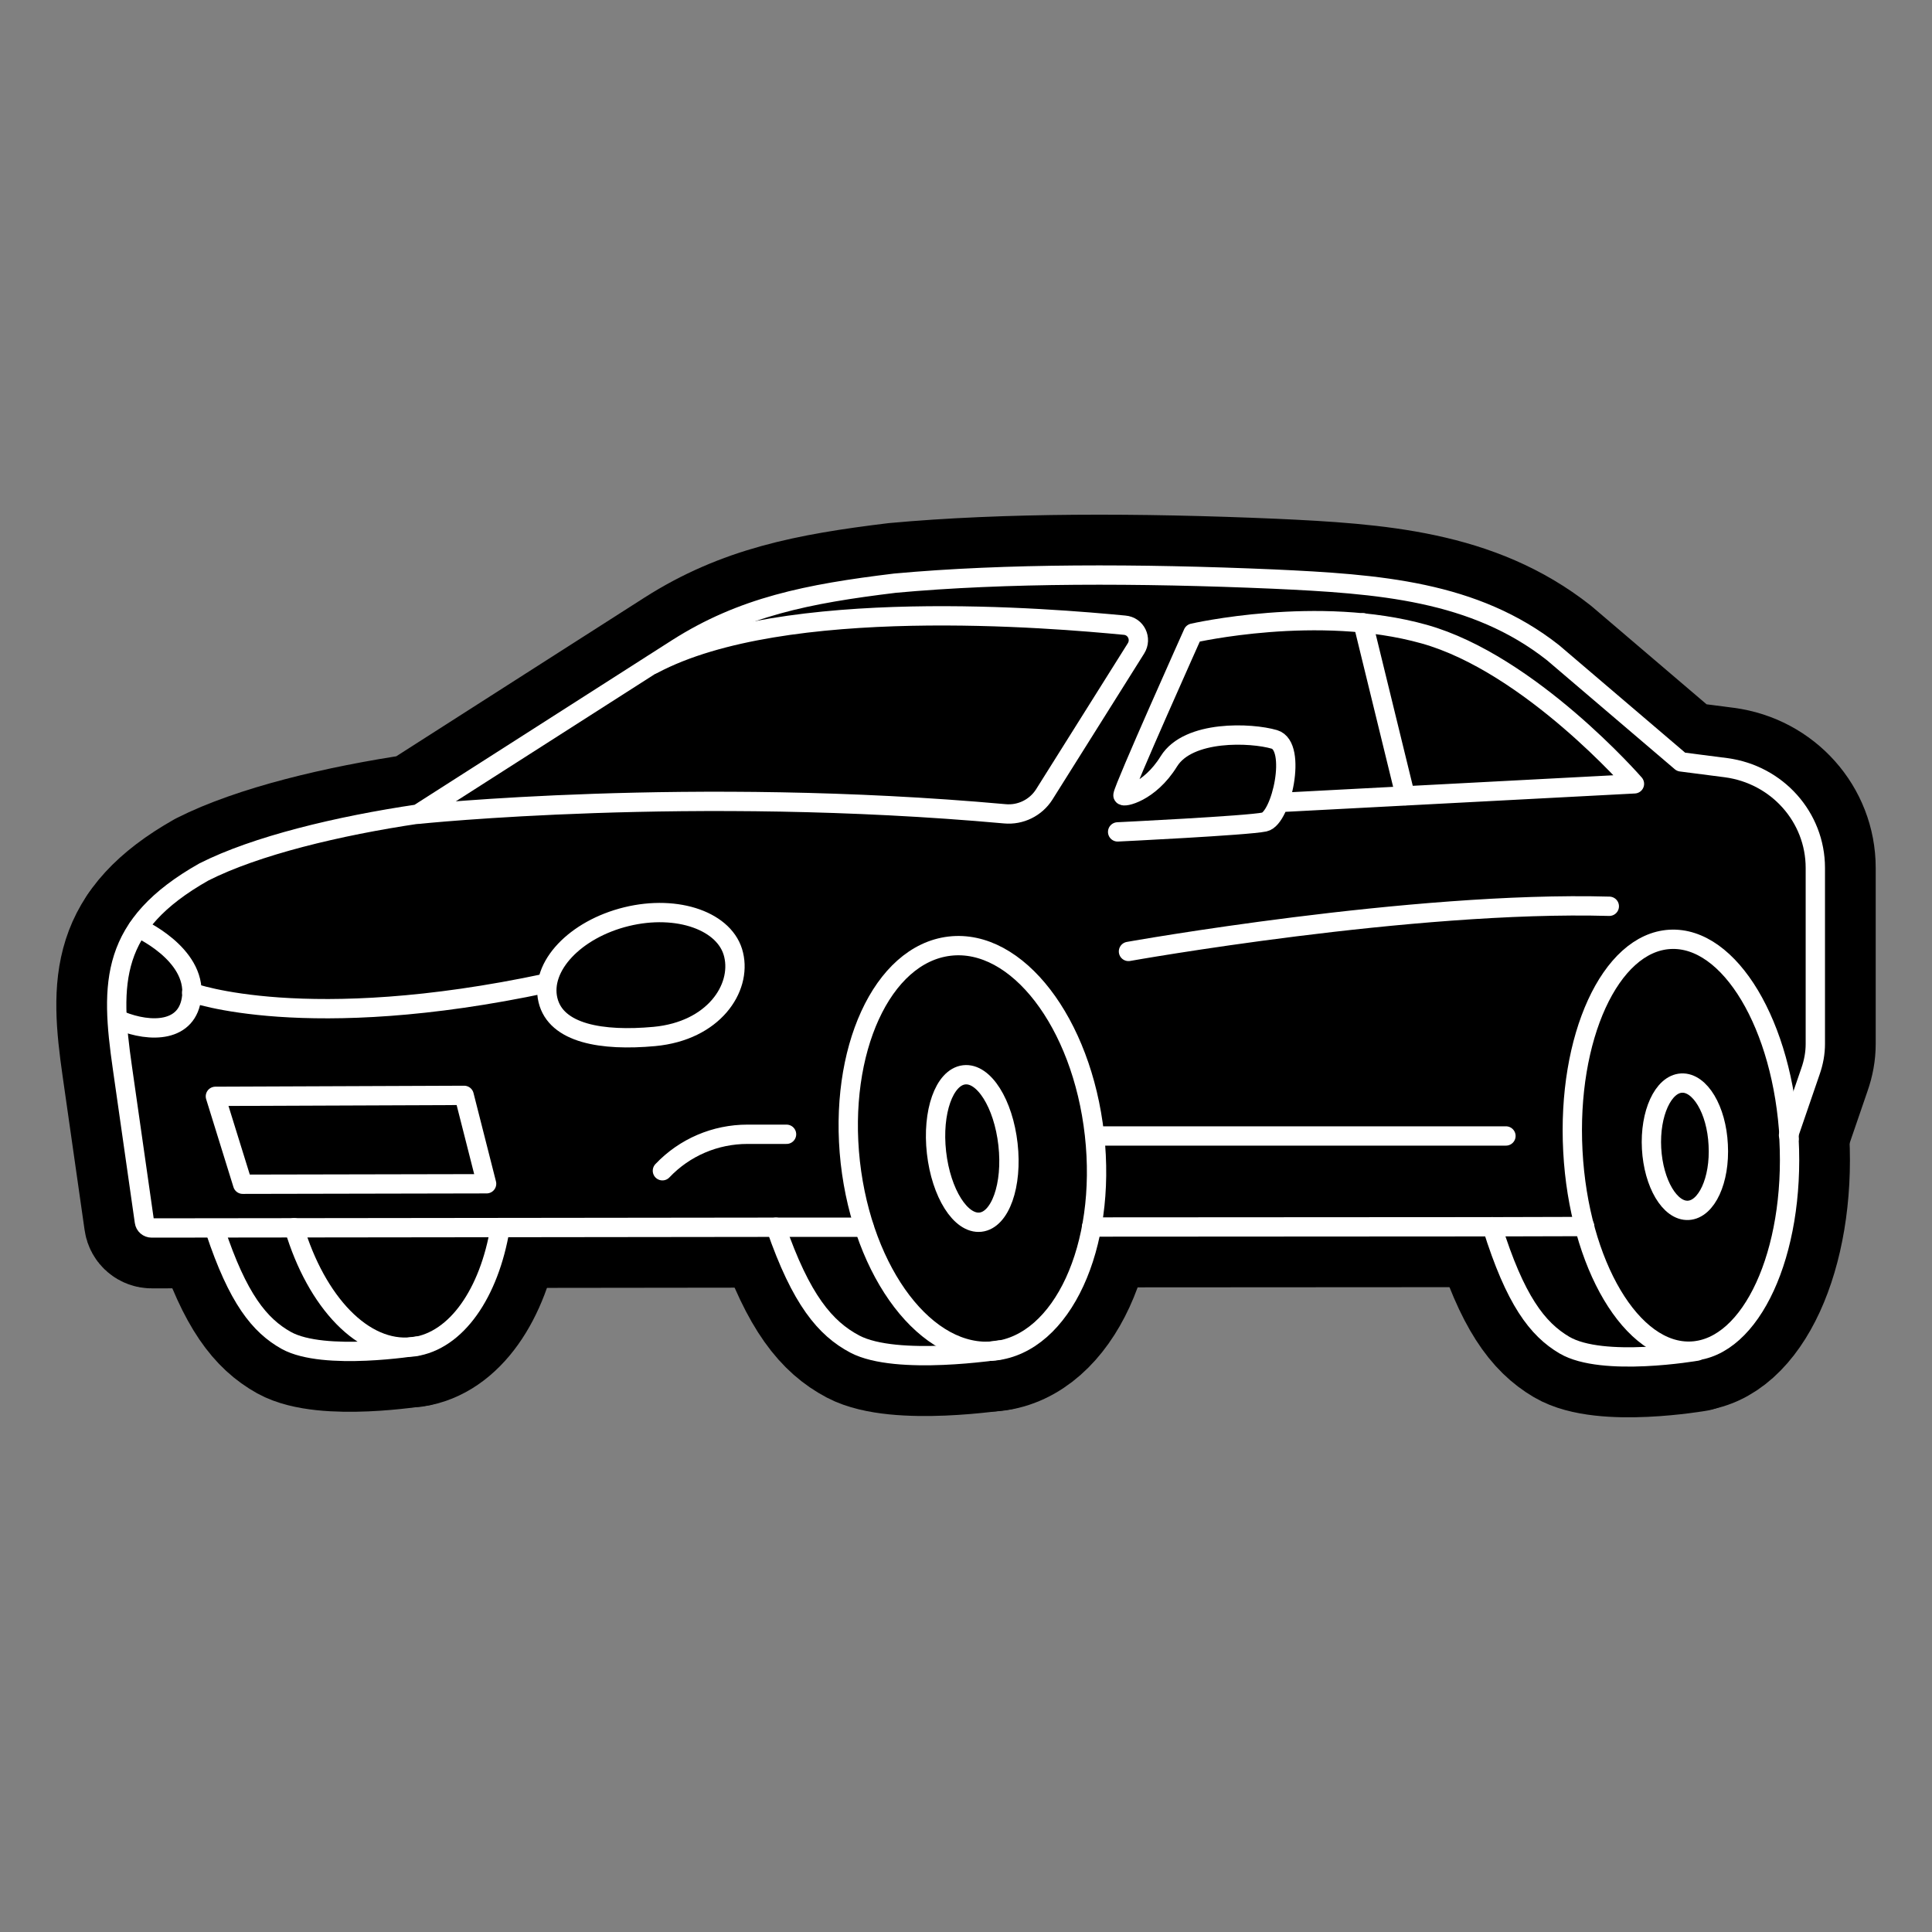
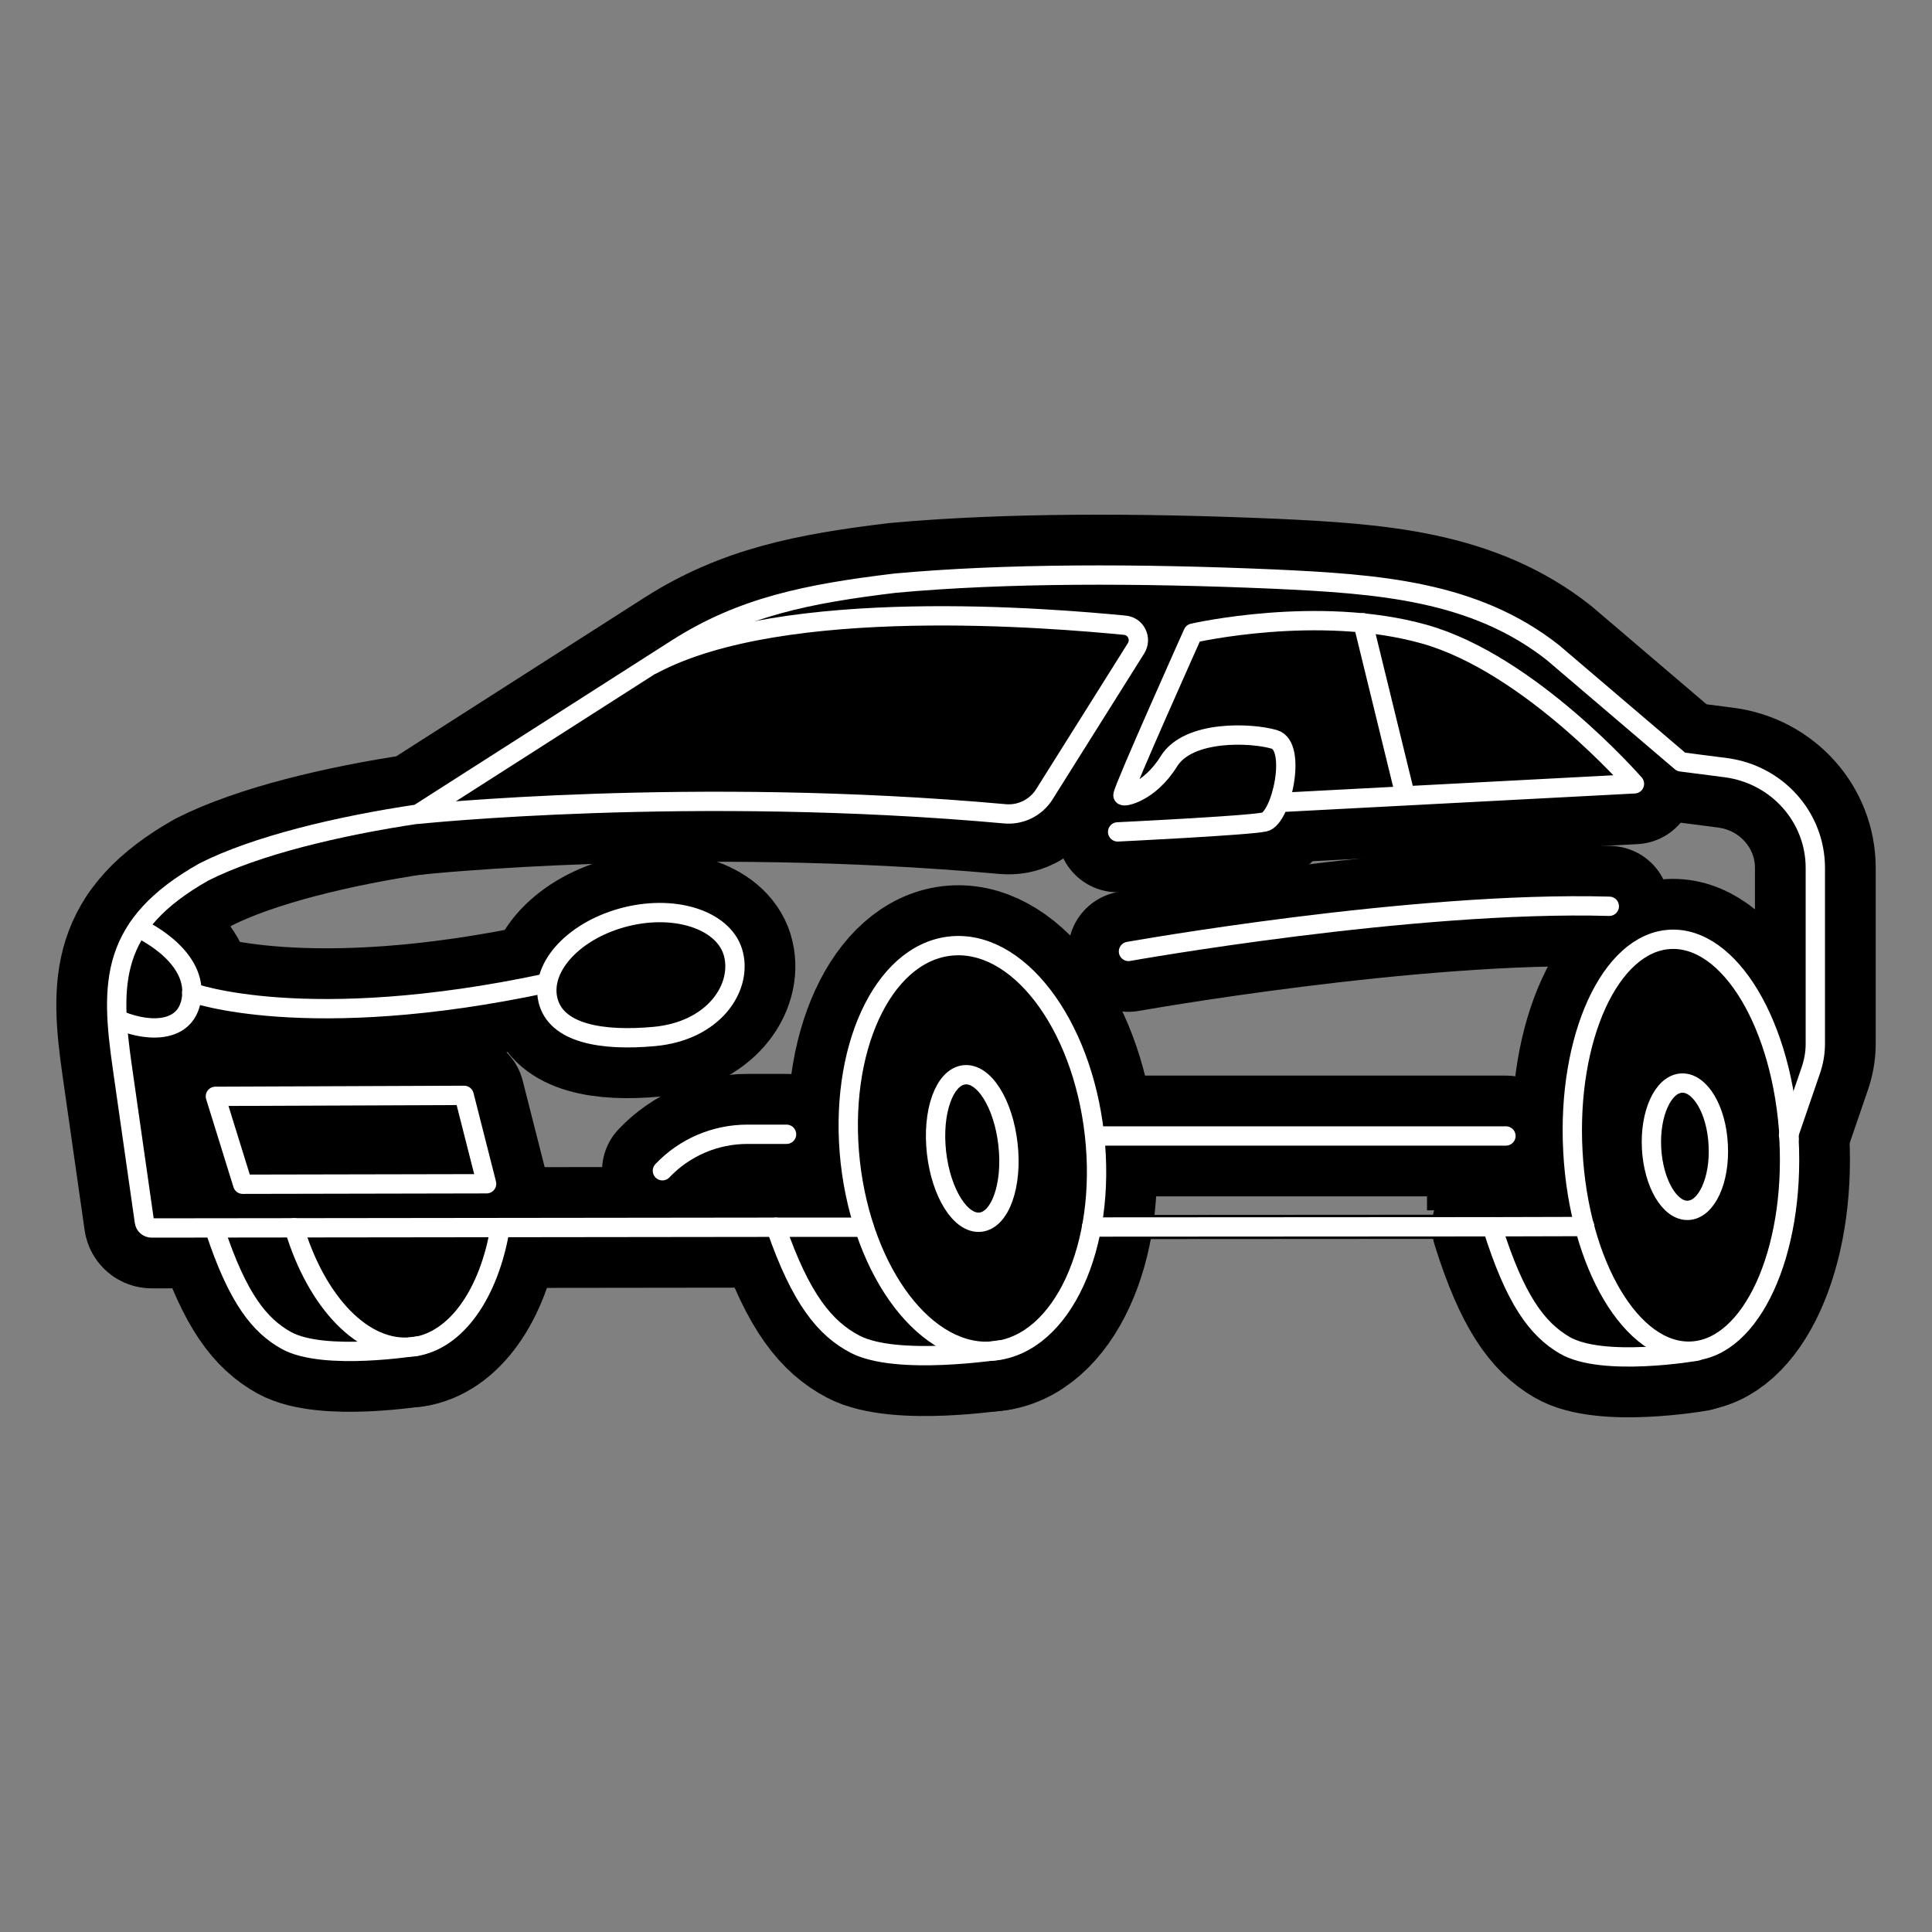
<svg xmlns="http://www.w3.org/2000/svg" width="80" height="80" viewBox="0 0 80 80" fill="none">
  <rect x="0" y="0" width="80" height="80" fill="#808080" stroke="none" />
  <path d="M65.109 45.357H59.089V50.117H65.109V45.357Z" fill="#052E42" style="fill:#052E42;fill:color(display-p3 0.02 0.18 0.259);fill-opacity:1;" />
  <path d="M45.199 50.808L61.789 50.798L65.619 50.788" stroke="#052E42" style="stroke:#052E42;stroke:color(display-p3 0.02 0.18 0.259);stroke-opacity:1;" stroke-linecap="round" stroke-linejoin="round" />
  <path d="M35.779 50.818H31.489L6.279 50.848C6.129 50.848 5.999 50.738 5.979 50.588L5.069 44.218C4.559 40.678 4.549 38.308 8.439 36.108C10.589 35.018 13.999 34.198 17.309 33.708L28.039 26.848C30.739 25.128 33.429 24.588 37.059 24.148C41.629 23.728 47.159 23.738 52.729 23.978C57.079 24.178 61.049 24.458 64.309 27.028L69.609 31.548L71.469 31.788C73.589 32.068 75.169 33.838 75.169 35.938V43.228C75.169 43.608 75.099 43.988 74.969 44.358L74.059 47.008" stroke="#052E42" style="stroke:#052E42;stroke:color(display-p3 0.02 0.18 0.259);stroke-opacity:1;" stroke-linecap="round" stroke-linejoin="round" />
  <path d="M45.319 46.978C45.839 51.618 43.989 55.628 41.189 55.938C38.389 56.248 35.729 52.748 35.209 48.128C34.699 43.508 36.529 39.508 39.319 39.178C42.109 38.848 44.799 42.338 45.319 46.978Z" stroke="#052E42" style="stroke:#052E42;stroke:color(display-p3 0.02 0.18 0.259);stroke-opacity:1;" stroke-linecap="round" stroke-linejoin="round" />
  <path d="M41.739 47.387C41.929 49.077 41.419 50.517 40.599 50.607C39.779 50.697 38.969 49.407 38.779 47.727C38.589 46.047 39.099 44.607 39.919 44.507C40.739 44.407 41.549 45.697 41.739 47.387Z" stroke="#052E42" style="stroke:#052E42;stroke:color(display-p3 0.02 0.18 0.259);stroke-opacity:1;" stroke-linecap="round" stroke-linejoin="round" />
  <path d="M32.129 50.817C33.169 53.817 34.169 55.007 35.399 55.657C37.129 56.567 41.399 55.897 41.399 55.897" stroke="#052E42" style="stroke:#052E42;stroke:color(display-p3 0.02 0.18 0.259);stroke-opacity:1;" stroke-linecap="round" stroke-linejoin="round" />
-   <path d="M12.179 50.838C13.099 53.918 15.049 55.998 17.079 55.768C17.109 55.768 17.119 55.768 17.139 55.768C18.909 55.518 20.259 53.538 20.709 50.848" stroke="#052E42" style="stroke:#052E42;stroke:color(display-p3 0.02 0.18 0.259);stroke-opacity:1;" stroke-linecap="round" stroke-linejoin="round" />
  <path d="M8.909 50.947C9.849 53.777 10.749 54.887 11.859 55.507C13.419 56.367 17.269 55.737 17.269 55.737" stroke="#052E42" style="stroke:#052E42;stroke:color(display-p3 0.02 0.18 0.259);stroke-opacity:1;" stroke-linecap="round" stroke-linejoin="round" />
  <path d="M61.789 50.798C62.739 53.838 63.659 55.038 64.779 55.698C66.359 56.628 70.259 55.948 70.259 55.948" stroke="#052E42" style="stroke:#052E42;stroke:color(display-p3 0.02 0.18 0.259);stroke-opacity:1;" stroke-linecap="round" stroke-linejoin="round" />
  <path d="M74.079 47.167C74.329 51.887 72.519 55.817 70.049 55.947C67.579 56.077 65.379 52.367 65.129 47.667C64.879 42.967 66.679 39.037 69.149 38.897C71.619 38.757 73.839 42.457 74.089 47.177L74.079 47.167Z" stroke="#052E42" style="stroke:#052E42;stroke:color(display-p3 0.02 0.18 0.259);stroke-opacity:1;" stroke-linecap="round" stroke-linejoin="round" />
  <path d="M71.148 47.408C71.228 48.868 70.668 50.078 69.909 50.118C69.148 50.158 68.469 49.008 68.388 47.558C68.308 46.108 68.868 44.888 69.629 44.848C70.388 44.808 71.079 45.948 71.148 47.408Z" stroke="#052E42" style="stroke:#052E42;stroke:color(display-p3 0.02 0.18 0.259);stroke-opacity:1;" stroke-linecap="round" stroke-linejoin="round" />
  <path d="M30.379 39.538C30.709 40.928 29.549 42.688 27.099 42.918C24.929 43.118 23.019 42.798 22.689 41.408C22.359 40.018 23.819 38.478 25.939 37.958C28.059 37.438 30.059 38.148 30.379 39.538Z" stroke="#052E42" style="stroke:#052E42;stroke:color(display-p3 0.02 0.18 0.259);stroke-opacity:1;" stroke-linecap="round" stroke-linejoin="round" />
  <path d="M5.719 38.418C5.719 38.418 8.119 39.478 7.939 41.258C7.789 42.758 6.229 42.768 4.999 42.268" stroke="#052E42" style="stroke:#052E42;stroke:color(display-p3 0.02 0.18 0.259);stroke-opacity:1;" stroke-linecap="round" stroke-linejoin="round" />
  <path d="M7.938 41.098C7.938 41.098 12.649 42.838 22.639 40.708" stroke="#052E42" style="stroke:#052E42;stroke:color(display-p3 0.02 0.18 0.259);stroke-opacity:1;" stroke-linecap="round" stroke-linejoin="round" />
  <path d="M8.919 45.397L10.049 49.037L20.149 49.017L19.219 45.357L8.919 45.397Z" stroke="#052E42" style="stroke:#052E42;stroke:color(display-p3 0.02 0.18 0.259);stroke-opacity:1;" stroke-linecap="round" stroke-linejoin="round" />
  <path d="M17.309 33.718C17.309 33.718 28.649 32.528 41.609 33.698C42.259 33.758 42.889 33.448 43.239 32.898L47.039 26.848C47.289 26.448 47.039 25.928 46.569 25.888C43.629 25.608 32.459 24.628 27.039 27.508" stroke="#052E42" style="stroke:#052E42;stroke:color(display-p3 0.02 0.18 0.259);stroke-opacity:1;" stroke-linecap="round" stroke-linejoin="round" />
  <path d="M46.279 34.447C46.279 34.447 51.659 34.187 52.359 34.037C53.059 33.887 53.719 30.897 52.769 30.617C51.819 30.337 49.209 30.217 48.399 31.527C47.589 32.837 46.479 33.037 46.499 32.927C46.539 32.597 49.399 26.217 49.399 26.217C49.399 26.217 54.579 25.027 58.969 26.257C63.359 27.487 67.679 32.457 67.679 32.457L53.209 33.217" stroke="#052E42" style="stroke:#052E42;stroke:color(display-p3 0.02 0.18 0.259);stroke-opacity:1;" stroke-linecap="round" stroke-linejoin="round" />
  <path d="M56.438 25.788L58.188 32.948" stroke="#052E42" style="stroke:#052E42;stroke:color(display-p3 0.02 0.18 0.259);stroke-opacity:1;" stroke-linecap="round" stroke-linejoin="round" />
  <path d="M46.728 39.397C46.728 39.397 58.489 37.297 66.638 37.527" stroke="#052E42" style="stroke:#052E42;stroke:color(display-p3 0.02 0.18 0.259);stroke-opacity:1;" stroke-linecap="round" stroke-linejoin="round" />
  <path d="M27.429 48.478C28.349 47.508 29.619 46.968 30.949 46.968H32.569" stroke="#052E42" style="stroke:#052E42;stroke:color(display-p3 0.02 0.18 0.259);stroke-opacity:1;" stroke-linecap="round" stroke-linejoin="round" />
  <path d="M45.688 47.038H62.358" stroke="#052E42" style="stroke:#052E42;stroke:color(display-p3 0.02 0.18 0.259);stroke-opacity:1;" stroke-linecap="round" stroke-linejoin="round" />
  <path d="M45.199 50.808L61.789 50.798L65.619 50.788" fill="#052E42" style="fill:#052E42;fill:color(display-p3 0.02 0.18 0.259);fill-opacity:1;" />
-   <path d="M35.779 50.818H31.489L6.279 50.848C6.129 50.848 5.999 50.738 5.979 50.588L5.069 44.218C4.559 40.678 4.549 38.308 8.439 36.108C10.589 35.018 13.999 34.198 17.309 33.708L28.039 26.848C30.739 25.128 33.429 24.588 37.059 24.148C41.629 23.728 47.159 23.738 52.729 23.978C57.079 24.178 61.049 24.458 64.309 27.028L69.609 31.548L71.469 31.788C73.589 32.068 75.169 33.838 75.169 35.938V43.228C75.169 43.608 75.099 43.988 74.969 44.358L74.059 47.008" fill="#052E42" style="fill:#052E42;fill:color(display-p3 0.02 0.18 0.259);fill-opacity:1;" />
  <path d="M45.319 46.978C45.839 51.618 43.989 55.628 41.189 55.938C38.389 56.248 35.729 52.748 35.209 48.128C34.699 43.508 36.529 39.508 39.319 39.178C42.109 38.848 44.799 42.338 45.319 46.978Z" fill="#052E42" style="fill:#052E42;fill:color(display-p3 0.02 0.18 0.259);fill-opacity:1;" />
-   <path d="M41.739 47.387C41.929 49.077 41.419 50.517 40.599 50.607C39.779 50.697 38.969 49.407 38.779 47.727C38.589 46.047 39.099 44.607 39.919 44.507C40.739 44.407 41.549 45.697 41.739 47.387Z" fill="#052E42" style="fill:#052E42;fill:color(display-p3 0.02 0.18 0.259);fill-opacity:1;" />
+   <path d="M41.739 47.387C41.929 49.077 41.419 50.517 40.599 50.607C38.589 46.047 39.099 44.607 39.919 44.507C40.739 44.407 41.549 45.697 41.739 47.387Z" fill="#052E42" style="fill:#052E42;fill:color(display-p3 0.02 0.18 0.259);fill-opacity:1;" />
  <path d="M32.129 50.817C33.169 53.817 34.169 55.007 35.399 55.657C37.129 56.567 41.399 55.897 41.399 55.897" fill="#052E42" style="fill:#052E42;fill:color(display-p3 0.02 0.18 0.259);fill-opacity:1;" />
  <path d="M12.179 50.838C13.099 53.918 15.049 55.998 17.079 55.768C17.109 55.768 17.119 55.768 17.139 55.768C18.909 55.518 20.259 53.538 20.709 50.848" fill="#052E42" style="fill:#052E42;fill:color(display-p3 0.02 0.18 0.259);fill-opacity:1;" />
  <path d="M8.909 50.947C9.849 53.777 10.749 54.887 11.859 55.507C13.419 56.367 17.269 55.737 17.269 55.737" fill="#052E42" style="fill:#052E42;fill:color(display-p3 0.02 0.18 0.259);fill-opacity:1;" />
  <path d="M61.789 50.798C62.739 53.838 63.659 55.038 64.779 55.698C66.359 56.628 70.259 55.948 70.259 55.948" fill="#052E42" style="fill:#052E42;fill:color(display-p3 0.02 0.18 0.259);fill-opacity:1;" />
  <path d="M74.079 47.167C74.329 51.887 72.519 55.817 70.049 55.947C67.579 56.077 65.379 52.367 65.129 47.667C64.879 42.967 66.679 39.037 69.149 38.897C71.619 38.757 73.839 42.457 74.089 47.177L74.079 47.167Z" fill="#052E42" style="fill:#052E42;fill:color(display-p3 0.02 0.18 0.259);fill-opacity:1;" />
  <path d="M71.148 47.408C71.228 48.868 70.668 50.078 69.909 50.118C69.148 50.158 68.469 49.008 68.388 47.558C68.308 46.108 68.868 44.888 69.629 44.848C70.388 44.808 71.079 45.948 71.148 47.408Z" fill="#052E42" style="fill:#052E42;fill:color(display-p3 0.02 0.18 0.259);fill-opacity:1;" />
  <path d="M30.379 39.538C30.709 40.928 29.549 42.688 27.099 42.918C24.929 43.118 23.019 42.798 22.689 41.408C22.359 40.018 23.819 38.478 25.939 37.958C28.059 37.438 30.059 38.148 30.379 39.538Z" fill="#052E42" style="fill:#052E42;fill:color(display-p3 0.02 0.18 0.259);fill-opacity:1;" />
  <path d="M5.719 38.418C5.719 38.418 8.119 39.478 7.939 41.258C7.789 42.758 6.229 42.768 4.999 42.268" fill="#052E42" style="fill:#052E42;fill:color(display-p3 0.02 0.18 0.259);fill-opacity:1;" />
  <path d="M7.938 41.098C7.938 41.098 12.649 42.838 22.639 40.708Z" fill="#052E42" style="fill:#052E42;fill:color(display-p3 0.02 0.18 0.259);fill-opacity:1;" />
  <path d="M8.919 45.397L10.049 49.037L20.149 49.017L19.219 45.357L8.919 45.397Z" fill="#052E42" style="fill:#052E42;fill:color(display-p3 0.02 0.18 0.259);fill-opacity:1;" />
  <path d="M17.309 33.718C17.309 33.718 28.649 32.528 41.609 33.698C42.259 33.758 42.889 33.448 43.239 32.898L47.039 26.848C47.289 26.448 47.039 25.928 46.569 25.888C43.629 25.608 32.459 24.628 27.039 27.508" fill="#052E42" style="fill:#052E42;fill:color(display-p3 0.02 0.18 0.259);fill-opacity:1;" />
  <path d="M46.279 34.447C46.279 34.447 51.659 34.187 52.359 34.037C53.059 33.887 53.719 30.897 52.769 30.617C51.819 30.337 49.209 30.217 48.399 31.527C47.589 32.837 46.479 33.037 46.499 32.927C46.539 32.597 49.399 26.217 49.399 26.217C49.399 26.217 54.579 25.027 58.969 26.257C63.359 27.487 67.679 32.457 67.679 32.457L53.209 33.217" fill="#052E42" style="fill:#052E42;fill:color(display-p3 0.02 0.18 0.259);fill-opacity:1;" />
  <path d="M46.728 39.397C46.728 39.397 58.489 37.297 66.638 37.527Z" fill="#052E42" style="fill:#052E42;fill:color(display-p3 0.02 0.18 0.259);fill-opacity:1;" />
  <path d="M27.429 48.478C28.349 47.508 29.619 46.968 30.949 46.968H32.569" fill="#052E42" style="fill:#052E42;fill:color(display-p3 0.02 0.18 0.259);fill-opacity:1;" />
-   <path d="M45.199 50.808L61.789 50.798L65.619 50.788" stroke="#052E42" style="stroke:#052E42;stroke:color(display-p3 0.02 0.18 0.259);stroke-opacity:1;" stroke-width="5" stroke-linecap="round" stroke-linejoin="round" />
  <path d="M35.779 50.818H31.489L6.279 50.848C6.129 50.848 5.999 50.738 5.979 50.588L5.069 44.218C4.559 40.678 4.549 38.308 8.439 36.108C10.589 35.018 13.999 34.198 17.309 33.708L28.039 26.848C30.739 25.128 33.429 24.588 37.059 24.148C41.629 23.728 47.159 23.738 52.729 23.978C57.079 24.178 61.049 24.458 64.309 27.028L69.609 31.548L71.469 31.788C73.589 32.068 75.169 33.838 75.169 35.938V43.228C75.169 43.608 75.099 43.988 74.969 44.358L74.059 47.008" stroke="#052E42" style="stroke:#052E42;stroke:color(display-p3 0.02 0.18 0.259);stroke-opacity:1;" stroke-width="5" stroke-linecap="round" stroke-linejoin="round" />
  <path d="M45.319 46.978C45.839 51.618 43.989 55.628 41.189 55.938C38.389 56.248 35.729 52.748 35.209 48.128C34.699 43.508 36.529 39.508 39.319 39.178C42.109 38.848 44.799 42.338 45.319 46.978Z" stroke="#052E42" style="stroke:#052E42;stroke:color(display-p3 0.02 0.18 0.259);stroke-opacity:1;" stroke-width="5" stroke-linecap="round" stroke-linejoin="round" />
  <path d="M41.739 47.387C41.929 49.077 41.419 50.517 40.599 50.607C39.779 50.697 38.969 49.407 38.779 47.727C38.589 46.047 39.099 44.607 39.919 44.507C40.739 44.407 41.549 45.697 41.739 47.387Z" stroke="#052E42" style="stroke:#052E42;stroke:color(display-p3 0.02 0.18 0.259);stroke-opacity:1;" stroke-width="5" stroke-linecap="round" stroke-linejoin="round" />
  <path d="M32.129 50.817C33.169 53.817 34.169 55.007 35.399 55.657C37.129 56.567 41.399 55.897 41.399 55.897" stroke="#052E42" style="stroke:#052E42;stroke:color(display-p3 0.02 0.18 0.259);stroke-opacity:1;" stroke-width="5" stroke-linecap="round" stroke-linejoin="round" />
  <path d="M12.179 50.838C13.099 53.918 15.049 55.998 17.079 55.768C17.109 55.768 17.119 55.768 17.139 55.768C18.909 55.518 20.259 53.538 20.709 50.848" stroke="#052E42" style="stroke:#052E42;stroke:color(display-p3 0.02 0.18 0.259);stroke-opacity:1;" stroke-width="5" stroke-linecap="round" stroke-linejoin="round" />
  <path d="M8.909 50.947C9.849 53.777 10.749 54.887 11.859 55.507C13.419 56.367 17.269 55.737 17.269 55.737" stroke="#052E42" style="stroke:#052E42;stroke:color(display-p3 0.02 0.18 0.259);stroke-opacity:1;" stroke-width="5" stroke-linecap="round" stroke-linejoin="round" />
  <path d="M61.789 50.798C62.739 53.838 63.659 55.038 64.779 55.698C66.359 56.628 70.259 55.948 70.259 55.948" stroke="#052E42" style="stroke:#052E42;stroke:color(display-p3 0.02 0.18 0.259);stroke-opacity:1;" stroke-width="5" stroke-linecap="round" stroke-linejoin="round" />
  <path d="M74.079 47.167C74.329 51.887 72.519 55.817 70.049 55.947C67.579 56.077 65.379 52.367 65.129 47.667C64.879 42.967 66.679 39.037 69.149 38.897C71.619 38.757 73.839 42.457 74.089 47.177L74.079 47.167Z" stroke="#052E42" style="stroke:#052E42;stroke:color(display-p3 0.02 0.18 0.259);stroke-opacity:1;" stroke-width="5" stroke-linecap="round" stroke-linejoin="round" />
  <path d="M71.148 47.408C71.228 48.868 70.668 50.078 69.909 50.118C69.148 50.158 68.469 49.008 68.388 47.558C68.308 46.108 68.868 44.888 69.629 44.848C70.388 44.808 71.079 45.948 71.148 47.408Z" stroke="#052E42" style="stroke:#052E42;stroke:color(display-p3 0.02 0.18 0.259);stroke-opacity:1;" stroke-width="5" stroke-linecap="round" stroke-linejoin="round" />
  <path d="M30.379 39.538C30.709 40.928 29.549 42.688 27.099 42.918C24.929 43.118 23.019 42.798 22.689 41.408C22.359 40.018 23.819 38.478 25.939 37.958C28.059 37.438 30.059 38.148 30.379 39.538Z" stroke="#052E42" style="stroke:#052E42;stroke:color(display-p3 0.02 0.18 0.259);stroke-opacity:1;" stroke-width="5" stroke-linecap="round" stroke-linejoin="round" />
  <path d="M5.719 38.418C5.719 38.418 8.119 39.478 7.939 41.258C7.789 42.758 6.229 42.768 4.999 42.268" stroke="#052E42" style="stroke:#052E42;stroke:color(display-p3 0.02 0.18 0.259);stroke-opacity:1;" stroke-width="5" stroke-linecap="round" stroke-linejoin="round" />
  <path d="M7.938 41.098C7.938 41.098 12.649 42.838 22.639 40.708" stroke="#052E42" style="stroke:#052E42;stroke:color(display-p3 0.02 0.18 0.259);stroke-opacity:1;" stroke-width="5" stroke-linecap="round" stroke-linejoin="round" />
  <path d="M8.919 45.397L10.049 49.037L20.149 49.017L19.219 45.357L8.919 45.397Z" stroke="#052E42" style="stroke:#052E42;stroke:color(display-p3 0.02 0.18 0.259);stroke-opacity:1;" stroke-width="5" stroke-linecap="round" stroke-linejoin="round" />
  <path d="M17.309 33.718C17.309 33.718 28.649 32.528 41.609 33.698C42.259 33.758 42.889 33.448 43.239 32.898L47.039 26.848C47.289 26.448 47.039 25.928 46.569 25.888C43.629 25.608 32.459 24.628 27.039 27.508" stroke="#052E42" style="stroke:#052E42;stroke:color(display-p3 0.02 0.18 0.259);stroke-opacity:1;" stroke-width="5" stroke-linecap="round" stroke-linejoin="round" />
  <path d="M46.279 34.447C46.279 34.447 51.659 34.187 52.359 34.037C53.059 33.887 53.719 30.897 52.769 30.617C51.819 30.337 49.209 30.217 48.399 31.527C47.589 32.837 46.479 33.037 46.499 32.927C46.539 32.597 49.399 26.217 49.399 26.217C49.399 26.217 54.579 25.027 58.969 26.257C63.359 27.487 67.679 32.457 67.679 32.457L53.209 33.217" stroke="#052E42" style="stroke:#052E42;stroke:color(display-p3 0.02 0.18 0.259);stroke-opacity:1;" stroke-width="5" stroke-linecap="round" stroke-linejoin="round" />
  <path d="M56.438 25.788L58.188 32.948" stroke="#052E42" style="stroke:#052E42;stroke:color(display-p3 0.02 0.18 0.259);stroke-opacity:1;" stroke-width="5" stroke-linecap="round" stroke-linejoin="round" />
  <path d="M46.728 39.397C46.728 39.397 58.489 37.297 66.638 37.527" stroke="#052E42" style="stroke:#052E42;stroke:color(display-p3 0.02 0.18 0.259);stroke-opacity:1;" stroke-width="5" stroke-linecap="round" stroke-linejoin="round" />
  <path d="M27.429 48.478C28.349 47.508 29.619 46.968 30.949 46.968H32.569" stroke="#052E42" style="stroke:#052E42;stroke:color(display-p3 0.02 0.18 0.259);stroke-opacity:1;" stroke-width="5" stroke-linecap="round" stroke-linejoin="round" />
  <path d="M45.688 47.038H62.358" stroke="#052E42" style="stroke:#052E42;stroke:color(display-p3 0.02 0.18 0.259);stroke-opacity:1;" stroke-width="5" stroke-linecap="round" stroke-linejoin="round" />
  <path d="M45.199 50.808L61.789 50.798L65.619 50.788" stroke="white" style="stroke:white;stroke-opacity:1;" stroke-width="0.8" stroke-linecap="round" stroke-linejoin="round" />
  <path d="M35.779 50.818H31.489L6.279 50.848C6.129 50.848 5.999 50.738 5.979 50.588L5.069 44.218C4.559 40.678 4.549 38.308 8.439 36.108C10.589 35.018 13.999 34.198 17.309 33.708L28.039 26.848C30.739 25.128 33.429 24.588 37.059 24.148C41.629 23.728 47.159 23.738 52.729 23.978C57.079 24.178 61.049 24.458 64.309 27.028L69.609 31.548L71.469 31.788C73.589 32.068 75.169 33.838 75.169 35.938V43.228C75.169 43.608 75.099 43.988 74.969 44.358L74.059 47.008" stroke="white" style="stroke:white;stroke-opacity:1;" stroke-width="0.8" stroke-linecap="round" stroke-linejoin="round" />
  <path d="M45.319 46.978C45.839 51.618 43.989 55.628 41.189 55.938C38.389 56.248 35.729 52.748 35.209 48.128C34.699 43.508 36.529 39.508 39.319 39.178C42.109 38.848 44.799 42.338 45.319 46.978Z" stroke="white" style="stroke:white;stroke-opacity:1;" stroke-width="0.8" stroke-linecap="round" stroke-linejoin="round" />
  <path d="M41.739 47.387C41.929 49.077 41.419 50.517 40.599 50.607C39.779 50.697 38.969 49.407 38.779 47.727C38.589 46.047 39.099 44.607 39.919 44.507C40.739 44.407 41.549 45.697 41.739 47.387Z" stroke="white" style="stroke:white;stroke-opacity:1;" stroke-width="0.8" stroke-linecap="round" stroke-linejoin="round" />
  <path d="M32.129 50.817C33.169 53.817 34.169 55.007 35.399 55.657C37.129 56.567 41.399 55.897 41.399 55.897" stroke="white" style="stroke:white;stroke-opacity:1;" stroke-width="0.8" stroke-linecap="round" stroke-linejoin="round" />
  <path d="M12.179 50.838C13.099 53.918 15.049 55.998 17.079 55.768C17.109 55.768 17.119 55.768 17.139 55.768C18.909 55.518 20.259 53.538 20.709 50.848" stroke="white" style="stroke:white;stroke-opacity:1;" stroke-width="0.8" stroke-linecap="round" stroke-linejoin="round" />
  <path d="M8.909 50.947C9.849 53.777 10.749 54.887 11.859 55.507C13.419 56.367 17.269 55.737 17.269 55.737" stroke="white" style="stroke:white;stroke-opacity:1;" stroke-width="0.8" stroke-linecap="round" stroke-linejoin="round" />
  <path d="M61.789 50.798C62.739 53.838 63.659 55.038 64.779 55.698C66.359 56.628 70.259 55.948 70.259 55.948" stroke="white" style="stroke:white;stroke-opacity:1;" stroke-width="0.8" stroke-linecap="round" stroke-linejoin="round" />
  <path d="M74.079 47.167C74.329 51.887 72.519 55.817 70.049 55.947C67.579 56.077 65.379 52.367 65.129 47.667C64.879 42.967 66.679 39.037 69.149 38.897C71.619 38.757 73.839 42.457 74.089 47.177L74.079 47.167Z" stroke="white" style="stroke:white;stroke-opacity:1;" stroke-width="0.8" stroke-linecap="round" stroke-linejoin="round" />
  <path d="M71.148 47.408C71.228 48.868 70.668 50.078 69.909 50.118C69.148 50.158 68.469 49.008 68.388 47.558C68.308 46.108 68.868 44.888 69.629 44.848C70.388 44.808 71.079 45.948 71.148 47.408Z" stroke="white" style="stroke:white;stroke-opacity:1;" stroke-width="0.8" stroke-linecap="round" stroke-linejoin="round" />
  <path d="M30.379 39.538C30.709 40.928 29.549 42.688 27.099 42.918C24.929 43.118 23.019 42.798 22.689 41.408C22.359 40.018 23.819 38.478 25.939 37.958C28.059 37.438 30.059 38.148 30.379 39.538Z" stroke="white" style="stroke:white;stroke-opacity:1;" stroke-width="0.8" stroke-linecap="round" stroke-linejoin="round" />
  <path d="M5.719 38.418C5.719 38.418 8.119 39.478 7.939 41.258C7.789 42.758 6.229 42.768 4.999 42.268" stroke="white" style="stroke:white;stroke-opacity:1;" stroke-width="0.8" stroke-linecap="round" stroke-linejoin="round" />
  <path d="M7.938 41.098C7.938 41.098 12.649 42.838 22.639 40.708" stroke="white" style="stroke:white;stroke-opacity:1;" stroke-width="0.8" stroke-linecap="round" stroke-linejoin="round" />
  <path d="M8.919 45.397L10.049 49.037L20.149 49.017L19.219 45.357L8.919 45.397Z" stroke="white" style="stroke:white;stroke-opacity:1;" stroke-width="0.8" stroke-linecap="round" stroke-linejoin="round" />
  <path d="M17.309 33.718C17.309 33.718 28.649 32.528 41.609 33.698C42.259 33.758 42.889 33.448 43.239 32.898L47.039 26.848C47.289 26.448 47.039 25.928 46.569 25.888C43.629 25.608 32.459 24.628 27.039 27.508" stroke="white" style="stroke:white;stroke-opacity:1;" stroke-width="0.8" stroke-linecap="round" stroke-linejoin="round" />
  <path d="M46.279 34.447C46.279 34.447 51.659 34.187 52.359 34.037C53.059 33.887 53.719 30.897 52.769 30.617C51.819 30.337 49.209 30.217 48.399 31.527C47.589 32.837 46.479 33.037 46.499 32.927C46.539 32.597 49.399 26.217 49.399 26.217C49.399 26.217 54.579 25.027 58.969 26.257C63.359 27.487 67.679 32.457 67.679 32.457L53.209 33.217" stroke="white" style="stroke:white;stroke-opacity:1;" stroke-width="0.8" stroke-linecap="round" stroke-linejoin="round" />
  <path d="M56.438 25.788L58.188 32.948" stroke="white" style="stroke:white;stroke-opacity:1;" stroke-width="0.8" stroke-linecap="round" stroke-linejoin="round" />
  <path d="M46.728 39.397C46.728 39.397 58.489 37.297 66.638 37.527" stroke="white" style="stroke:white;stroke-opacity:1;" stroke-width="0.8" stroke-linecap="round" stroke-linejoin="round" />
  <path d="M27.429 48.478C28.349 47.508 29.619 46.968 30.949 46.968H32.569" stroke="white" style="stroke:white;stroke-opacity:1;" stroke-width="0.8" stroke-linecap="round" stroke-linejoin="round" />
  <path d="M45.688 47.038H62.358" stroke="white" style="stroke:white;stroke-opacity:1;" stroke-width="0.8" stroke-linecap="round" stroke-linejoin="round" />
</svg>